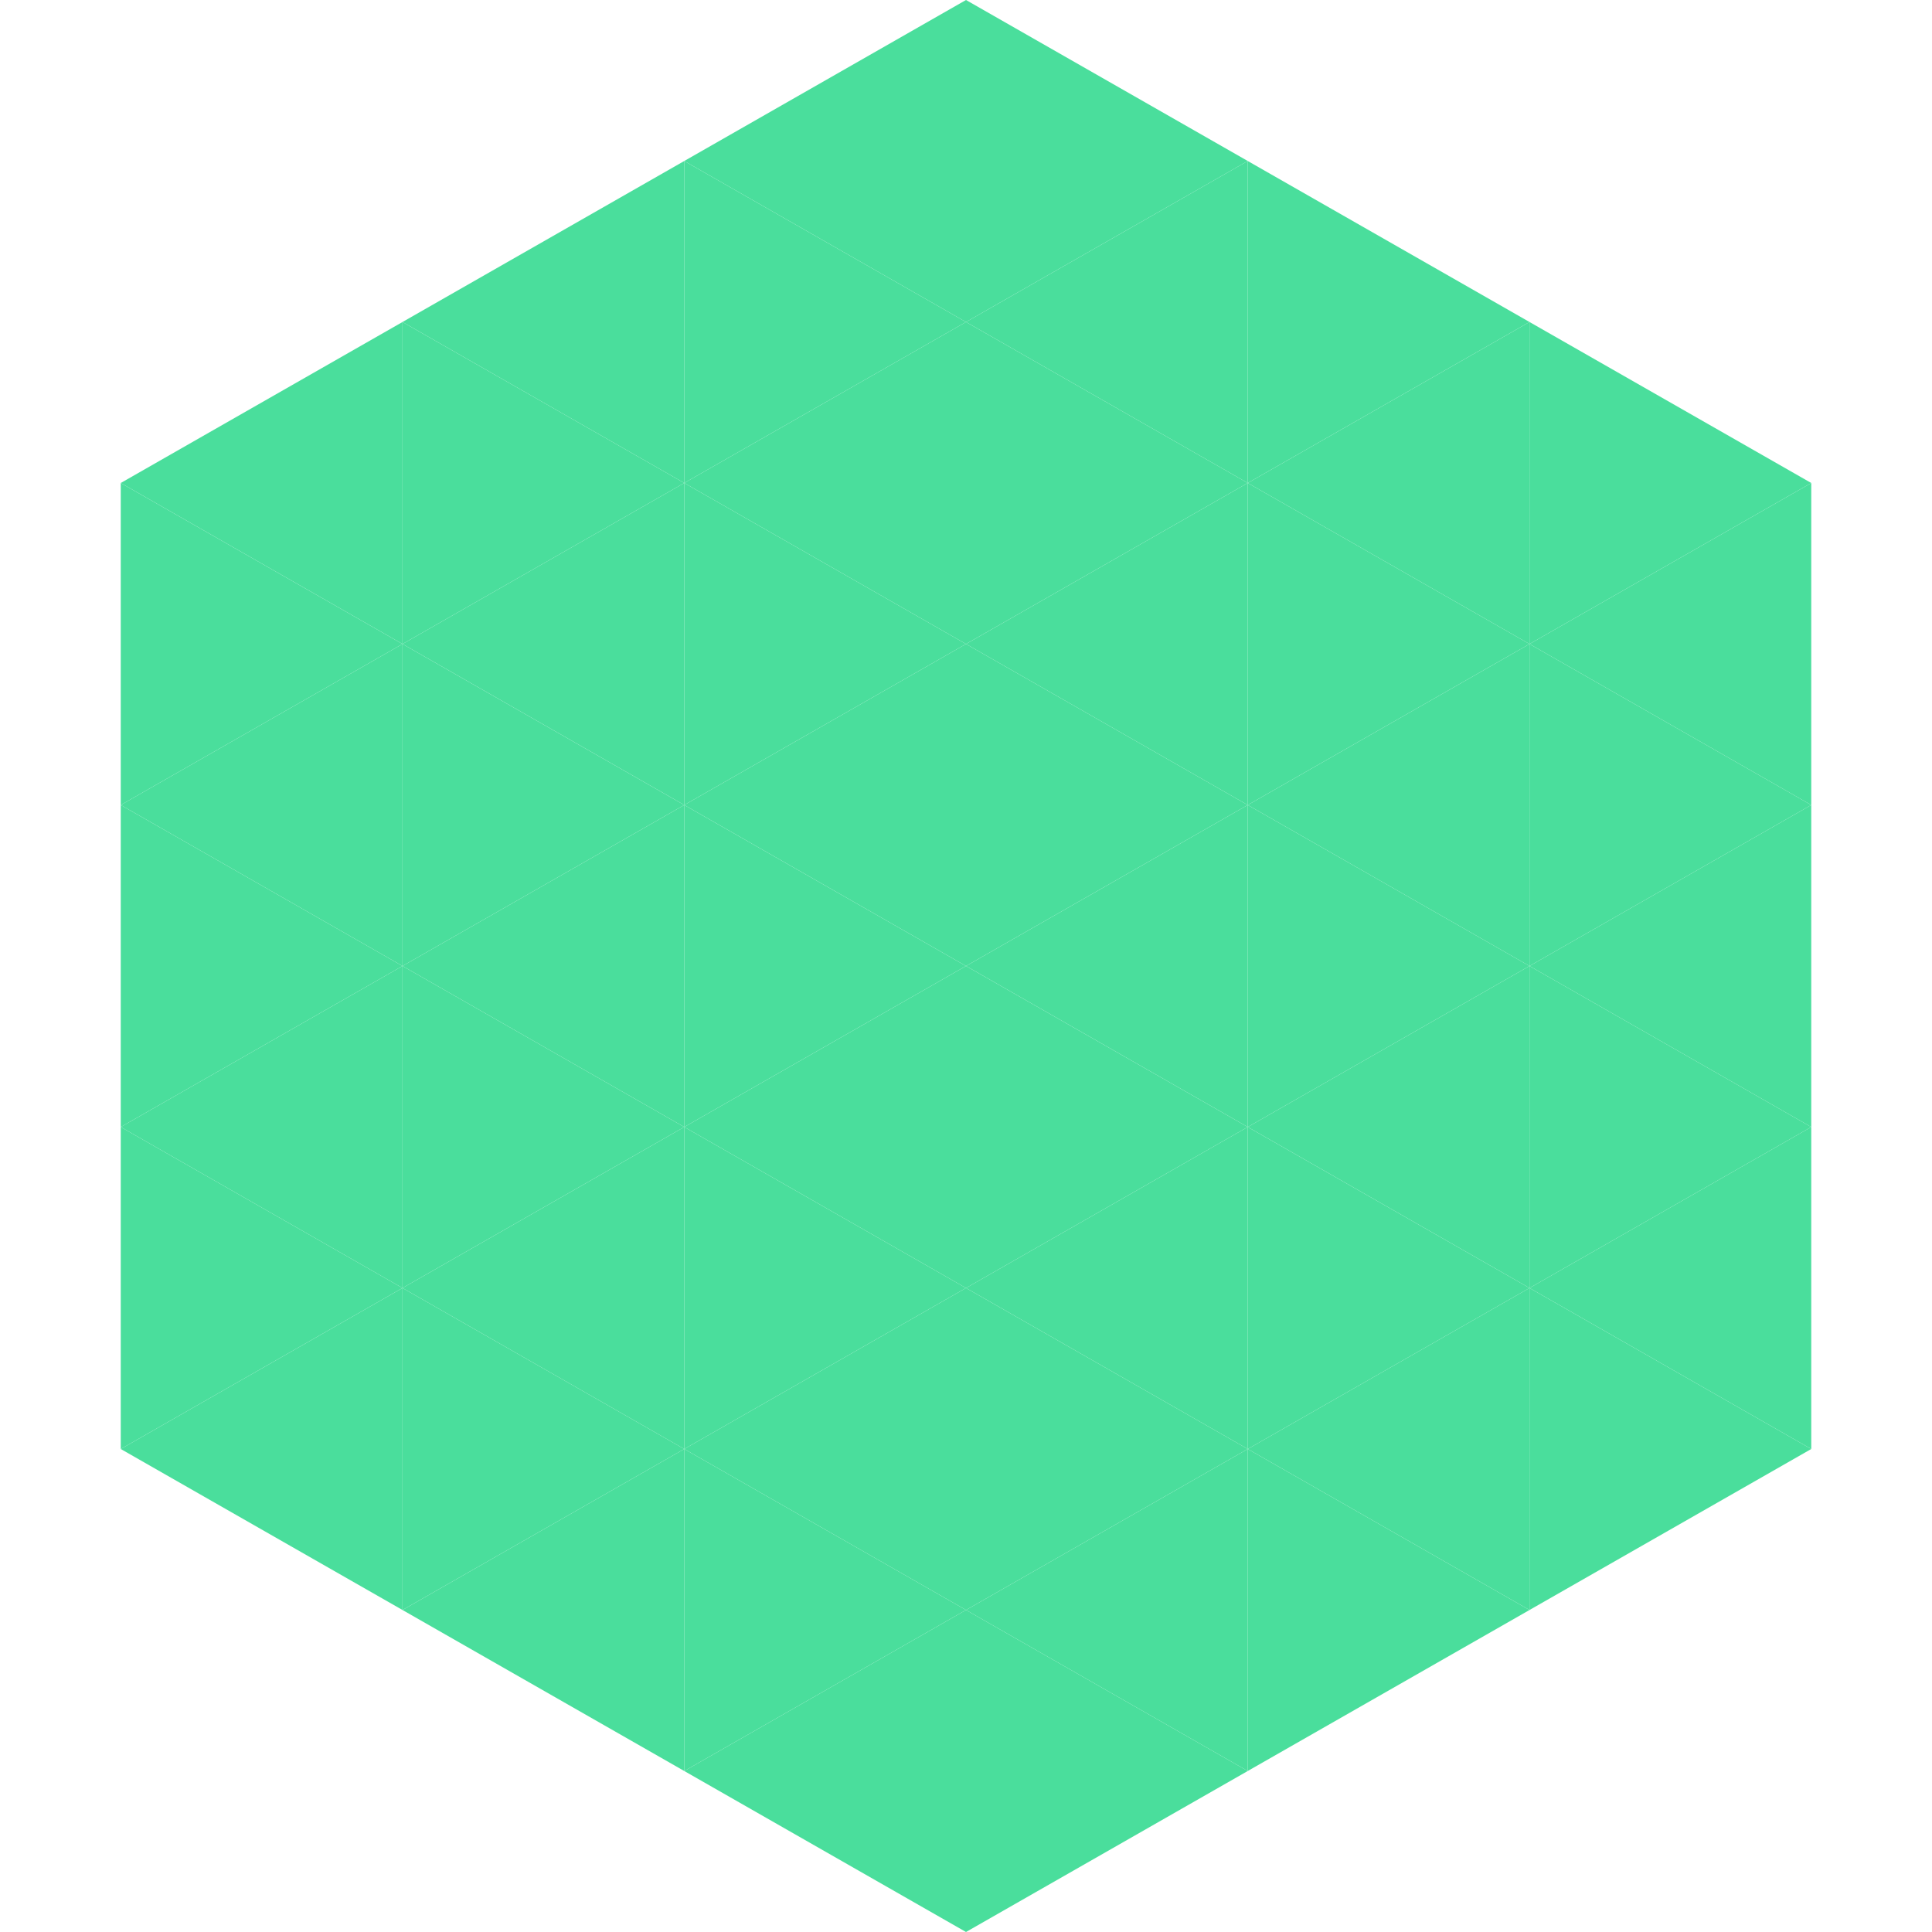
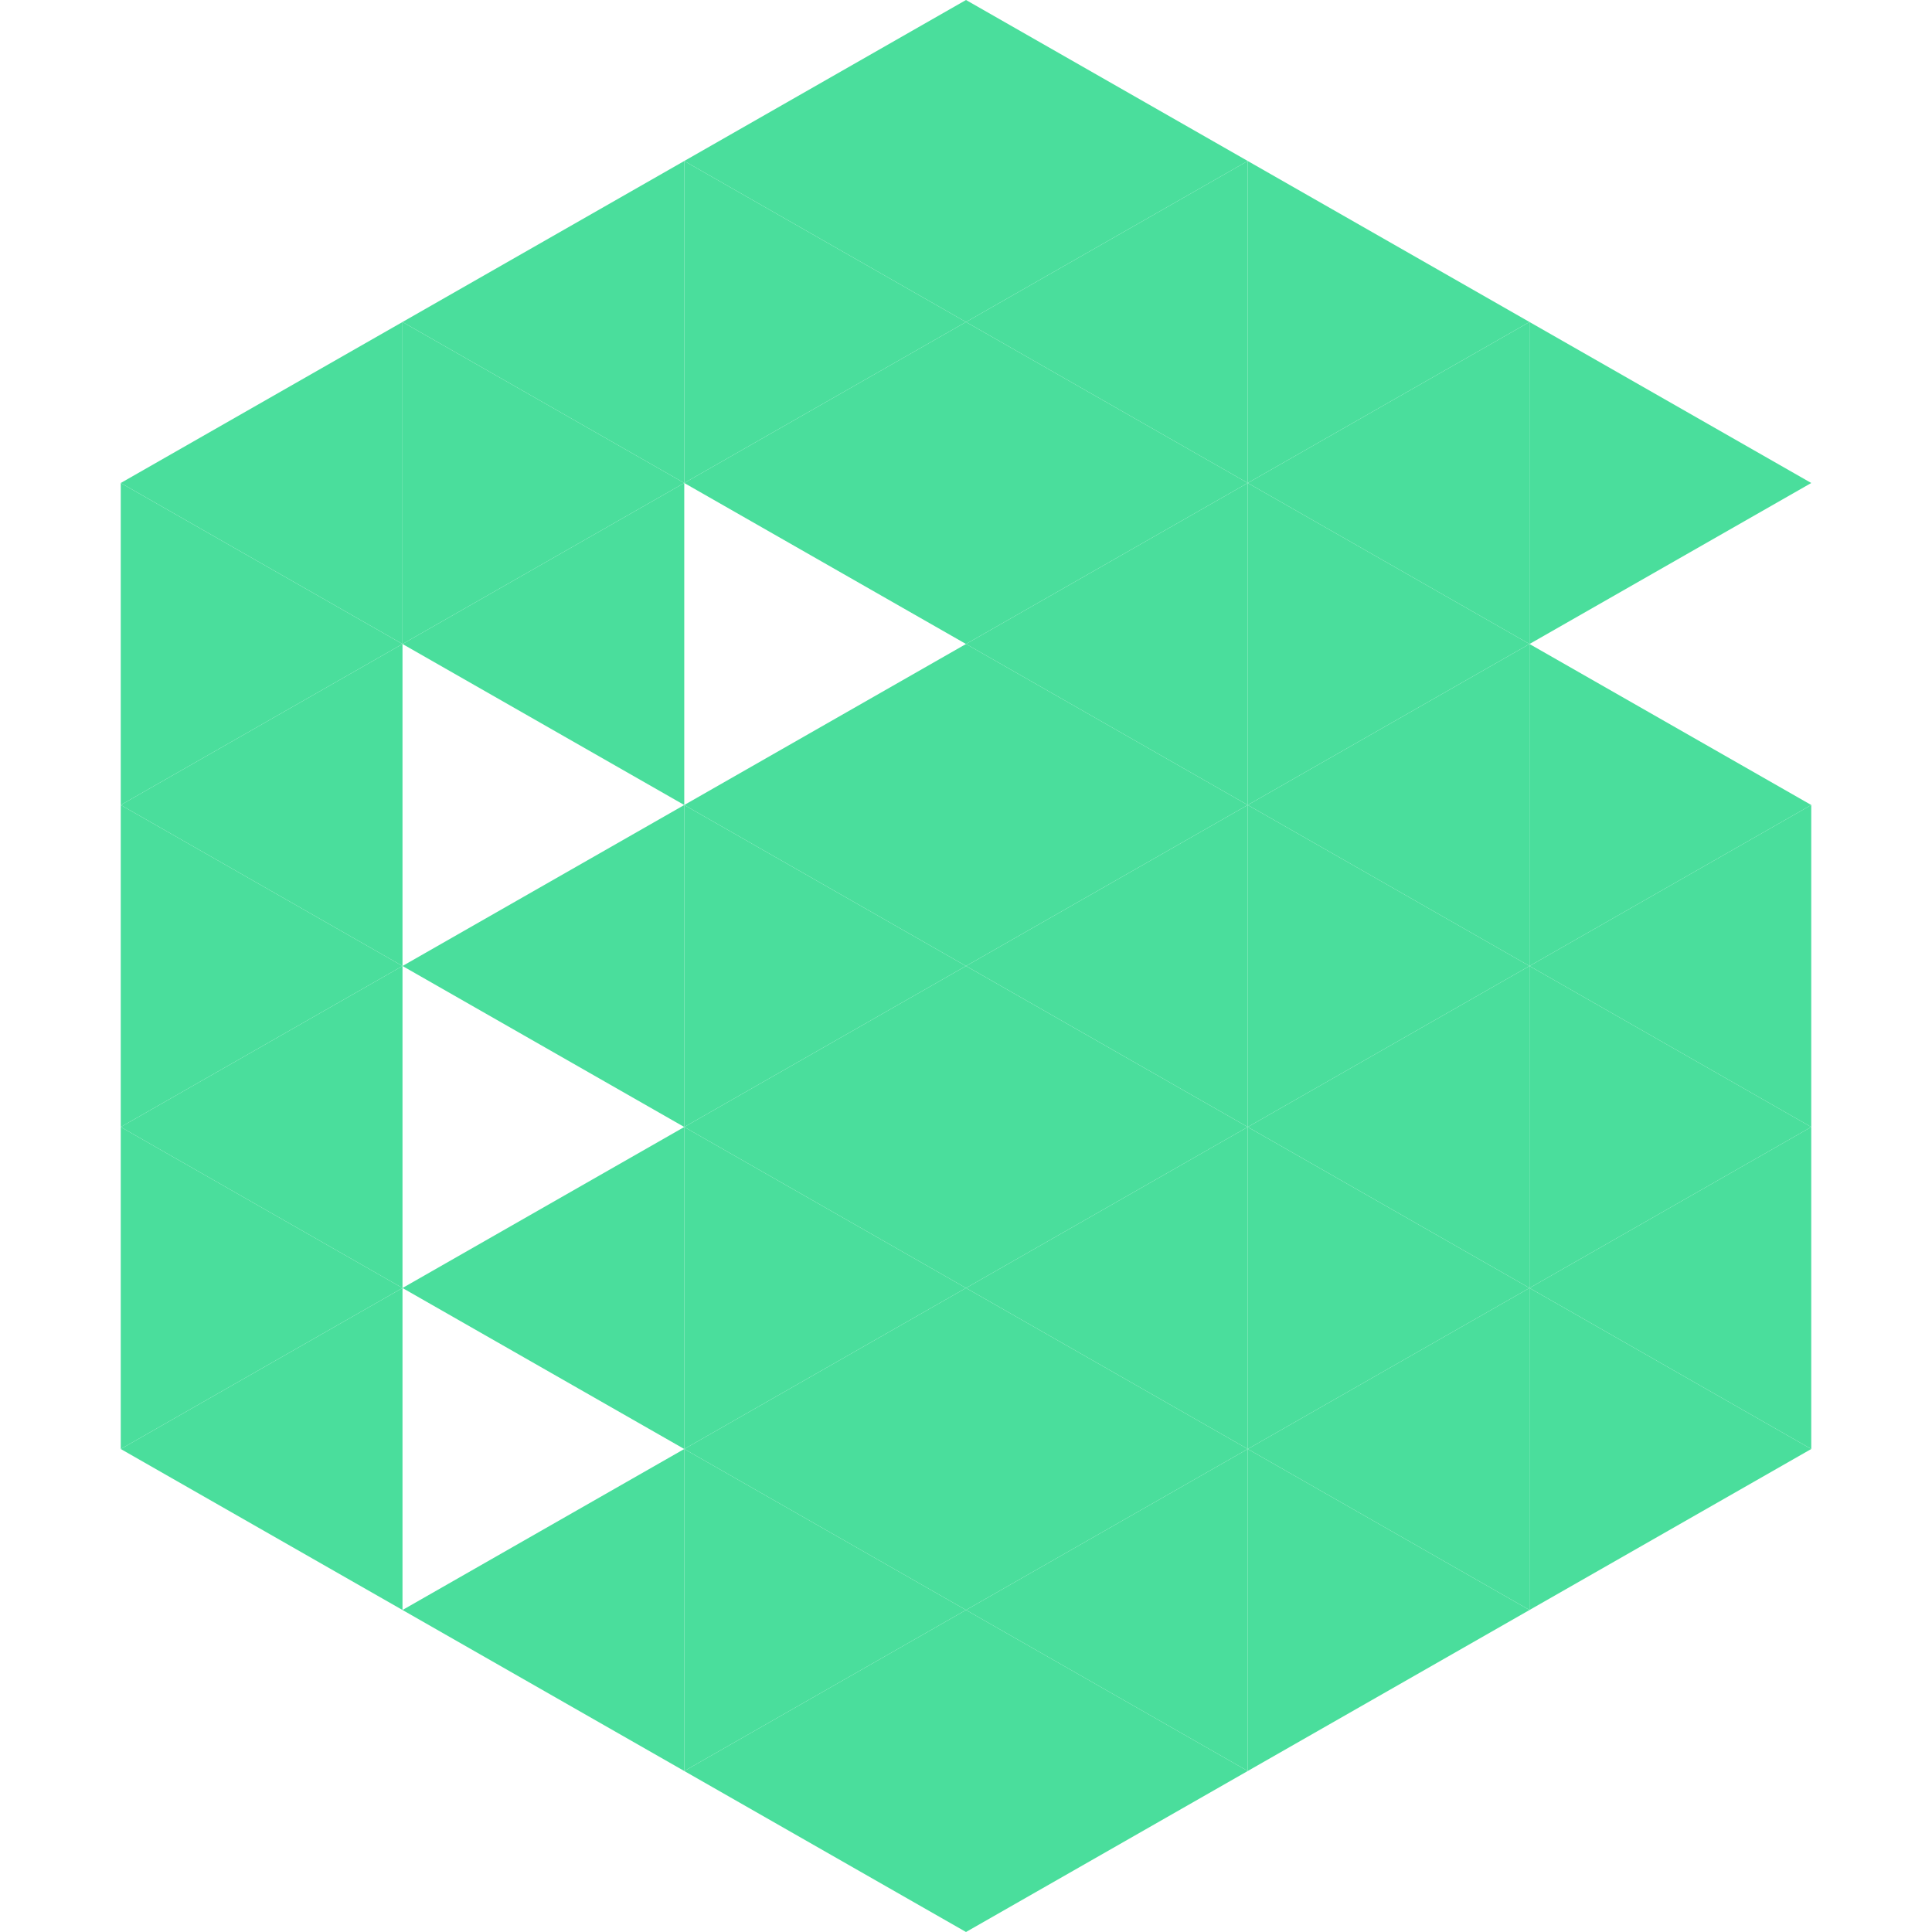
<svg xmlns="http://www.w3.org/2000/svg" width="240" height="240">
  <polygon points="50,40 15,60 50,80" style="fill:rgb(74,222,156)" />
  <polygon points="190,40 225,60 190,80" style="fill:rgb(74,222,156)" />
  <polygon points="15,60 50,80 15,100" style="fill:rgb(74,222,156)" />
-   <polygon points="225,60 190,80 225,100" style="fill:rgb(74,222,156)" />
  <polygon points="50,80 15,100 50,120" style="fill:rgb(74,222,156)" />
  <polygon points="190,80 225,100 190,120" style="fill:rgb(74,222,156)" />
  <polygon points="15,100 50,120 15,140" style="fill:rgb(74,222,156)" />
  <polygon points="225,100 190,120 225,140" style="fill:rgb(74,222,156)" />
  <polygon points="50,120 15,140 50,160" style="fill:rgb(74,222,156)" />
  <polygon points="190,120 225,140 190,160" style="fill:rgb(74,222,156)" />
  <polygon points="15,140 50,160 15,180" style="fill:rgb(74,222,156)" />
  <polygon points="225,140 190,160 225,180" style="fill:rgb(74,222,156)" />
  <polygon points="50,160 15,180 50,200" style="fill:rgb(74,222,156)" />
  <polygon points="190,160 225,180 190,200" style="fill:rgb(74,222,156)" />
  <polygon points="15,180 50,200 15,220" style="fill:rgb(255,255,255); fill-opacity:0" />
  <polygon points="225,180 190,200 225,220" style="fill:rgb(255,255,255); fill-opacity:0" />
  <polygon points="50,0 85,20 50,40" style="fill:rgb(255,255,255); fill-opacity:0" />
  <polygon points="190,0 155,20 190,40" style="fill:rgb(255,255,255); fill-opacity:0" />
  <polygon points="85,20 50,40 85,60" style="fill:rgb(74,222,156)" />
  <polygon points="155,20 190,40 155,60" style="fill:rgb(74,222,156)" />
  <polygon points="50,40 85,60 50,80" style="fill:rgb(74,222,156)" />
  <polygon points="190,40 155,60 190,80" style="fill:rgb(74,222,156)" />
  <polygon points="85,60 50,80 85,100" style="fill:rgb(74,222,156)" />
  <polygon points="155,60 190,80 155,100" style="fill:rgb(74,222,156)" />
-   <polygon points="50,80 85,100 50,120" style="fill:rgb(74,222,156)" />
  <polygon points="190,80 155,100 190,120" style="fill:rgb(74,222,156)" />
  <polygon points="85,100 50,120 85,140" style="fill:rgb(74,222,156)" />
  <polygon points="155,100 190,120 155,140" style="fill:rgb(74,222,156)" />
-   <polygon points="50,120 85,140 50,160" style="fill:rgb(74,222,156)" />
  <polygon points="190,120 155,140 190,160" style="fill:rgb(74,222,156)" />
  <polygon points="85,140 50,160 85,180" style="fill:rgb(74,222,156)" />
  <polygon points="155,140 190,160 155,180" style="fill:rgb(74,222,156)" />
-   <polygon points="50,160 85,180 50,200" style="fill:rgb(74,222,156)" />
  <polygon points="190,160 155,180 190,200" style="fill:rgb(74,222,156)" />
  <polygon points="85,180 50,200 85,220" style="fill:rgb(74,222,156)" />
  <polygon points="155,180 190,200 155,220" style="fill:rgb(74,222,156)" />
  <polygon points="120,0 85,20 120,40" style="fill:rgb(74,222,156)" />
  <polygon points="120,0 155,20 120,40" style="fill:rgb(74,222,156)" />
  <polygon points="85,20 120,40 85,60" style="fill:rgb(74,222,156)" />
  <polygon points="155,20 120,40 155,60" style="fill:rgb(74,222,156)" />
  <polygon points="120,40 85,60 120,80" style="fill:rgb(74,222,156)" />
  <polygon points="120,40 155,60 120,80" style="fill:rgb(74,222,156)" />
-   <polygon points="85,60 120,80 85,100" style="fill:rgb(74,222,156)" />
  <polygon points="155,60 120,80 155,100" style="fill:rgb(74,222,156)" />
  <polygon points="120,80 85,100 120,120" style="fill:rgb(74,222,156)" />
  <polygon points="120,80 155,100 120,120" style="fill:rgb(74,222,156)" />
  <polygon points="85,100 120,120 85,140" style="fill:rgb(74,222,156)" />
  <polygon points="155,100 120,120 155,140" style="fill:rgb(74,222,156)" />
  <polygon points="120,120 85,140 120,160" style="fill:rgb(74,222,156)" />
  <polygon points="120,120 155,140 120,160" style="fill:rgb(74,222,156)" />
  <polygon points="85,140 120,160 85,180" style="fill:rgb(74,222,156)" />
  <polygon points="155,140 120,160 155,180" style="fill:rgb(74,222,156)" />
  <polygon points="120,160 85,180 120,200" style="fill:rgb(74,222,156)" />
  <polygon points="120,160 155,180 120,200" style="fill:rgb(74,222,156)" />
  <polygon points="85,180 120,200 85,220" style="fill:rgb(74,222,156)" />
  <polygon points="155,180 120,200 155,220" style="fill:rgb(74,222,156)" />
  <polygon points="120,200 85,220 120,240" style="fill:rgb(74,222,156)" />
  <polygon points="120,200 155,220 120,240" style="fill:rgb(74,222,156)" />
  <polygon points="85,220 120,240 85,260" style="fill:rgb(255,255,255); fill-opacity:0" />
  <polygon points="155,220 120,240 155,260" style="fill:rgb(255,255,255); fill-opacity:0" />
</svg>